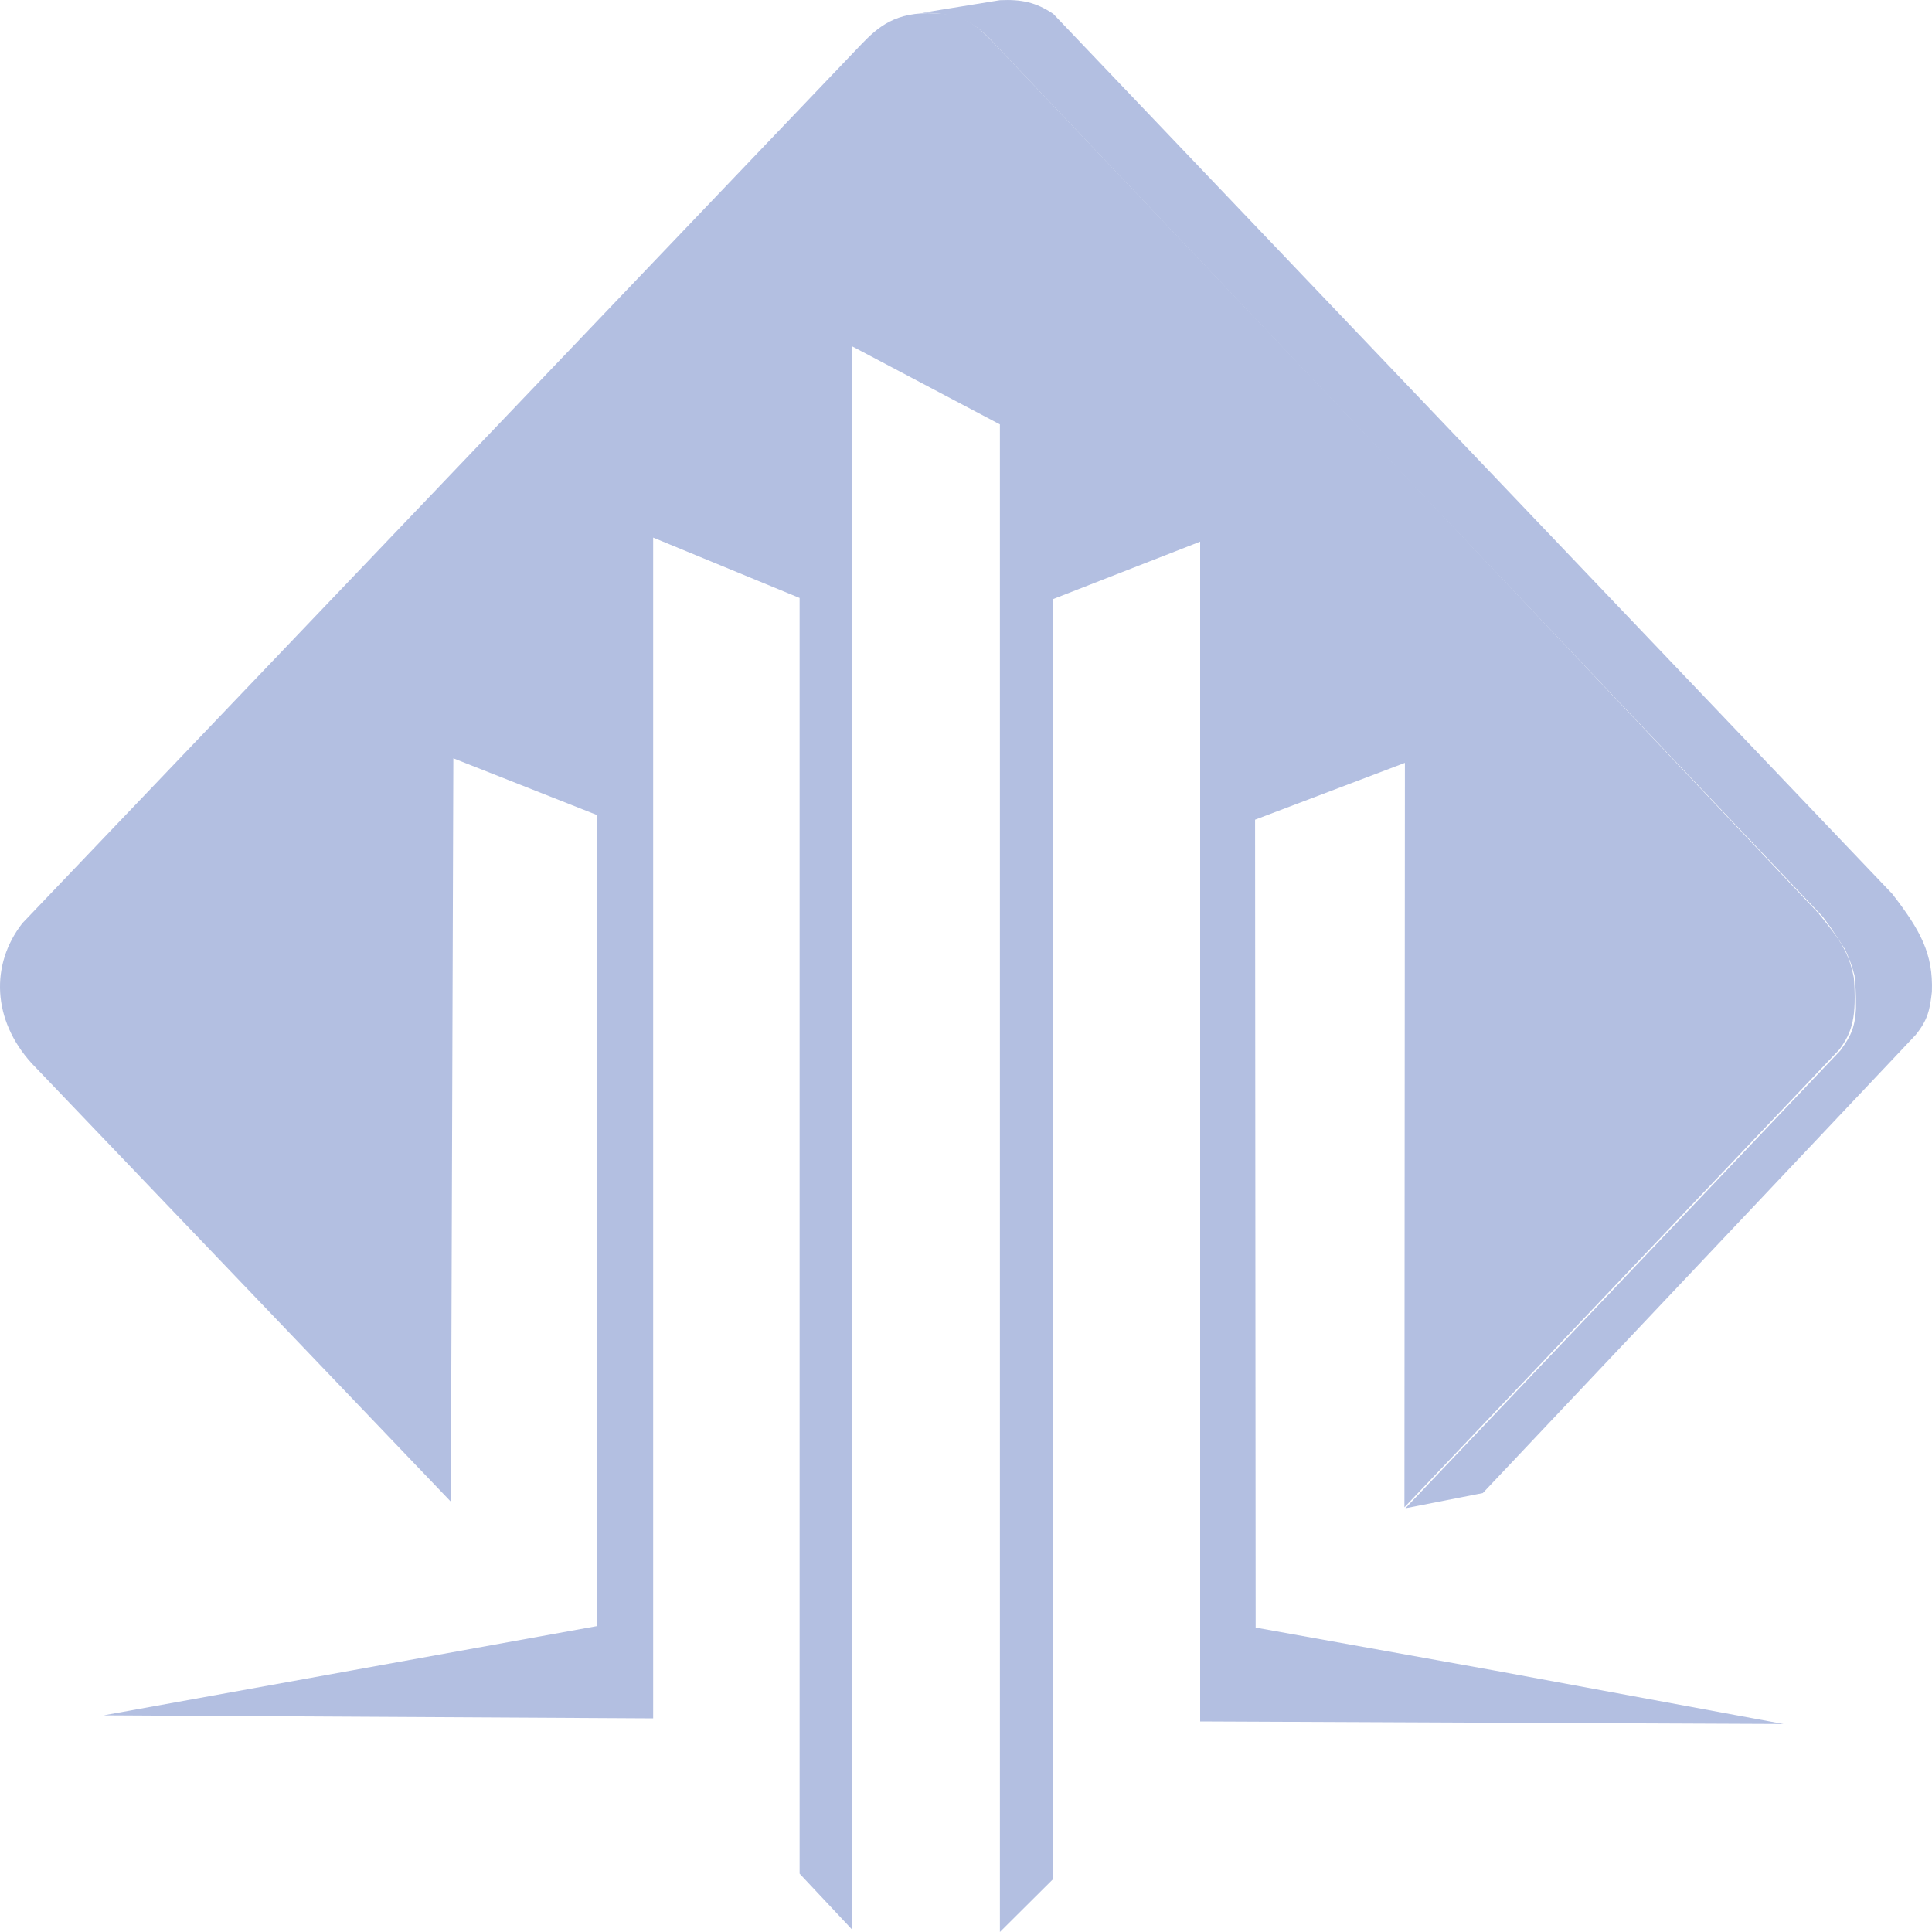
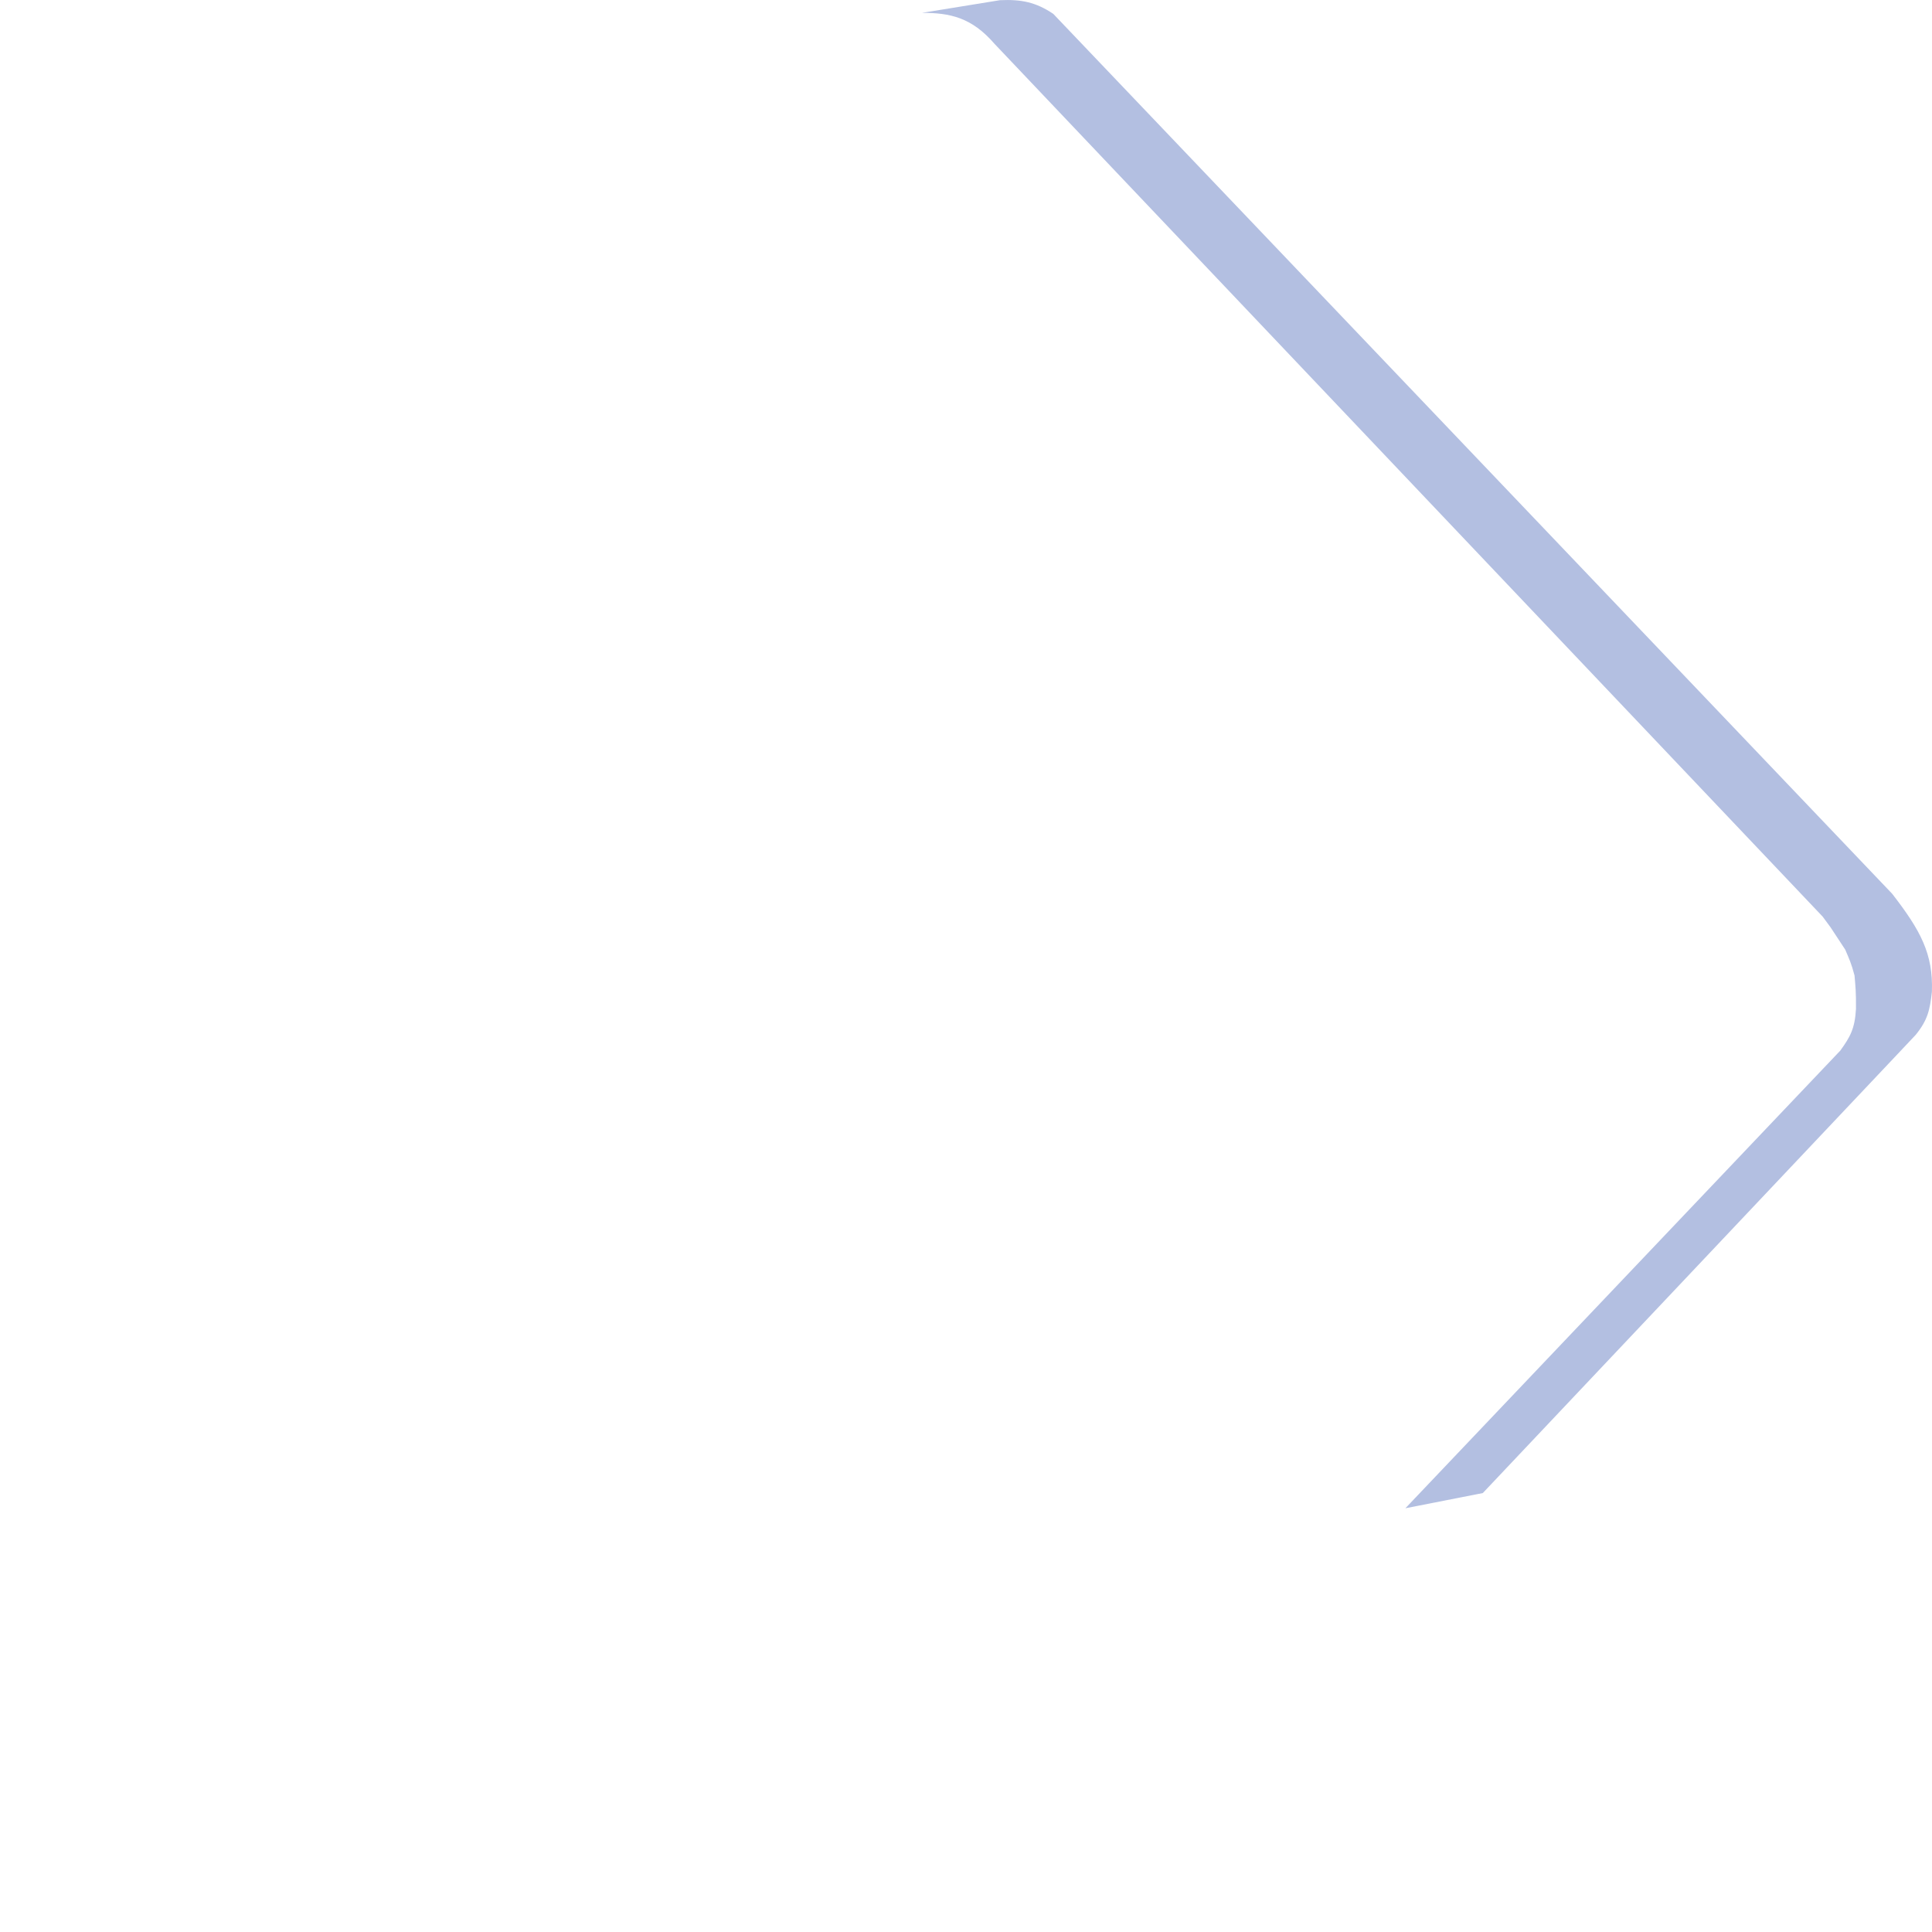
<svg xmlns="http://www.w3.org/2000/svg" width="40" height="40" viewBox="0 0 40 40" fill="none">
-   <path d="M38.081 21.73L29.077 31.207L29.087 15.794L25.985 16.971L25.997 33.697L30.963 34.59L36.926 35.693L24.848 35.64V11.214L21.801 12.404V38.907L20.702 40V8.787L17.64 7.169V39.948L16.555 38.792V12.38L13.523 11.13V35.577L2.146 35.514L12.367 33.665V16.877L9.386 15.7L9.335 31.091L0.655 22.014C-0.156 21.121 -0.207 19.976 0.463 19.114L17.832 0.918C18.177 0.561 18.542 0.235 19.353 0.277C19.982 0.277 20.286 0.582 20.631 0.949L29.159 9.922L37.646 18.904C38.101 19.463 38.275 19.706 38.382 20.241C38.443 21.048 38.351 21.368 38.081 21.73Z" fill="#B3BFE1" />
  <path d="M20.702 0.004L19.089 0.266C19.667 0.266 20.116 0.359 20.59 0.907L37.736 18.977L37.899 19.198L38.203 19.66C38.283 19.848 38.33 19.944 38.396 20.196C38.415 20.423 38.429 20.531 38.426 20.889C38.402 21.305 38.302 21.472 38.102 21.751L29.097 31.227L30.7 30.912L39.237 21.877L39.663 21.425C39.911 21.118 39.956 20.912 39.998 20.532C40.026 19.745 39.761 19.261 39.176 18.505L21.807 0.287C21.444 0.043 21.141 -0.016 20.702 0.004Z" fill="#B3BFE1" />
</svg>